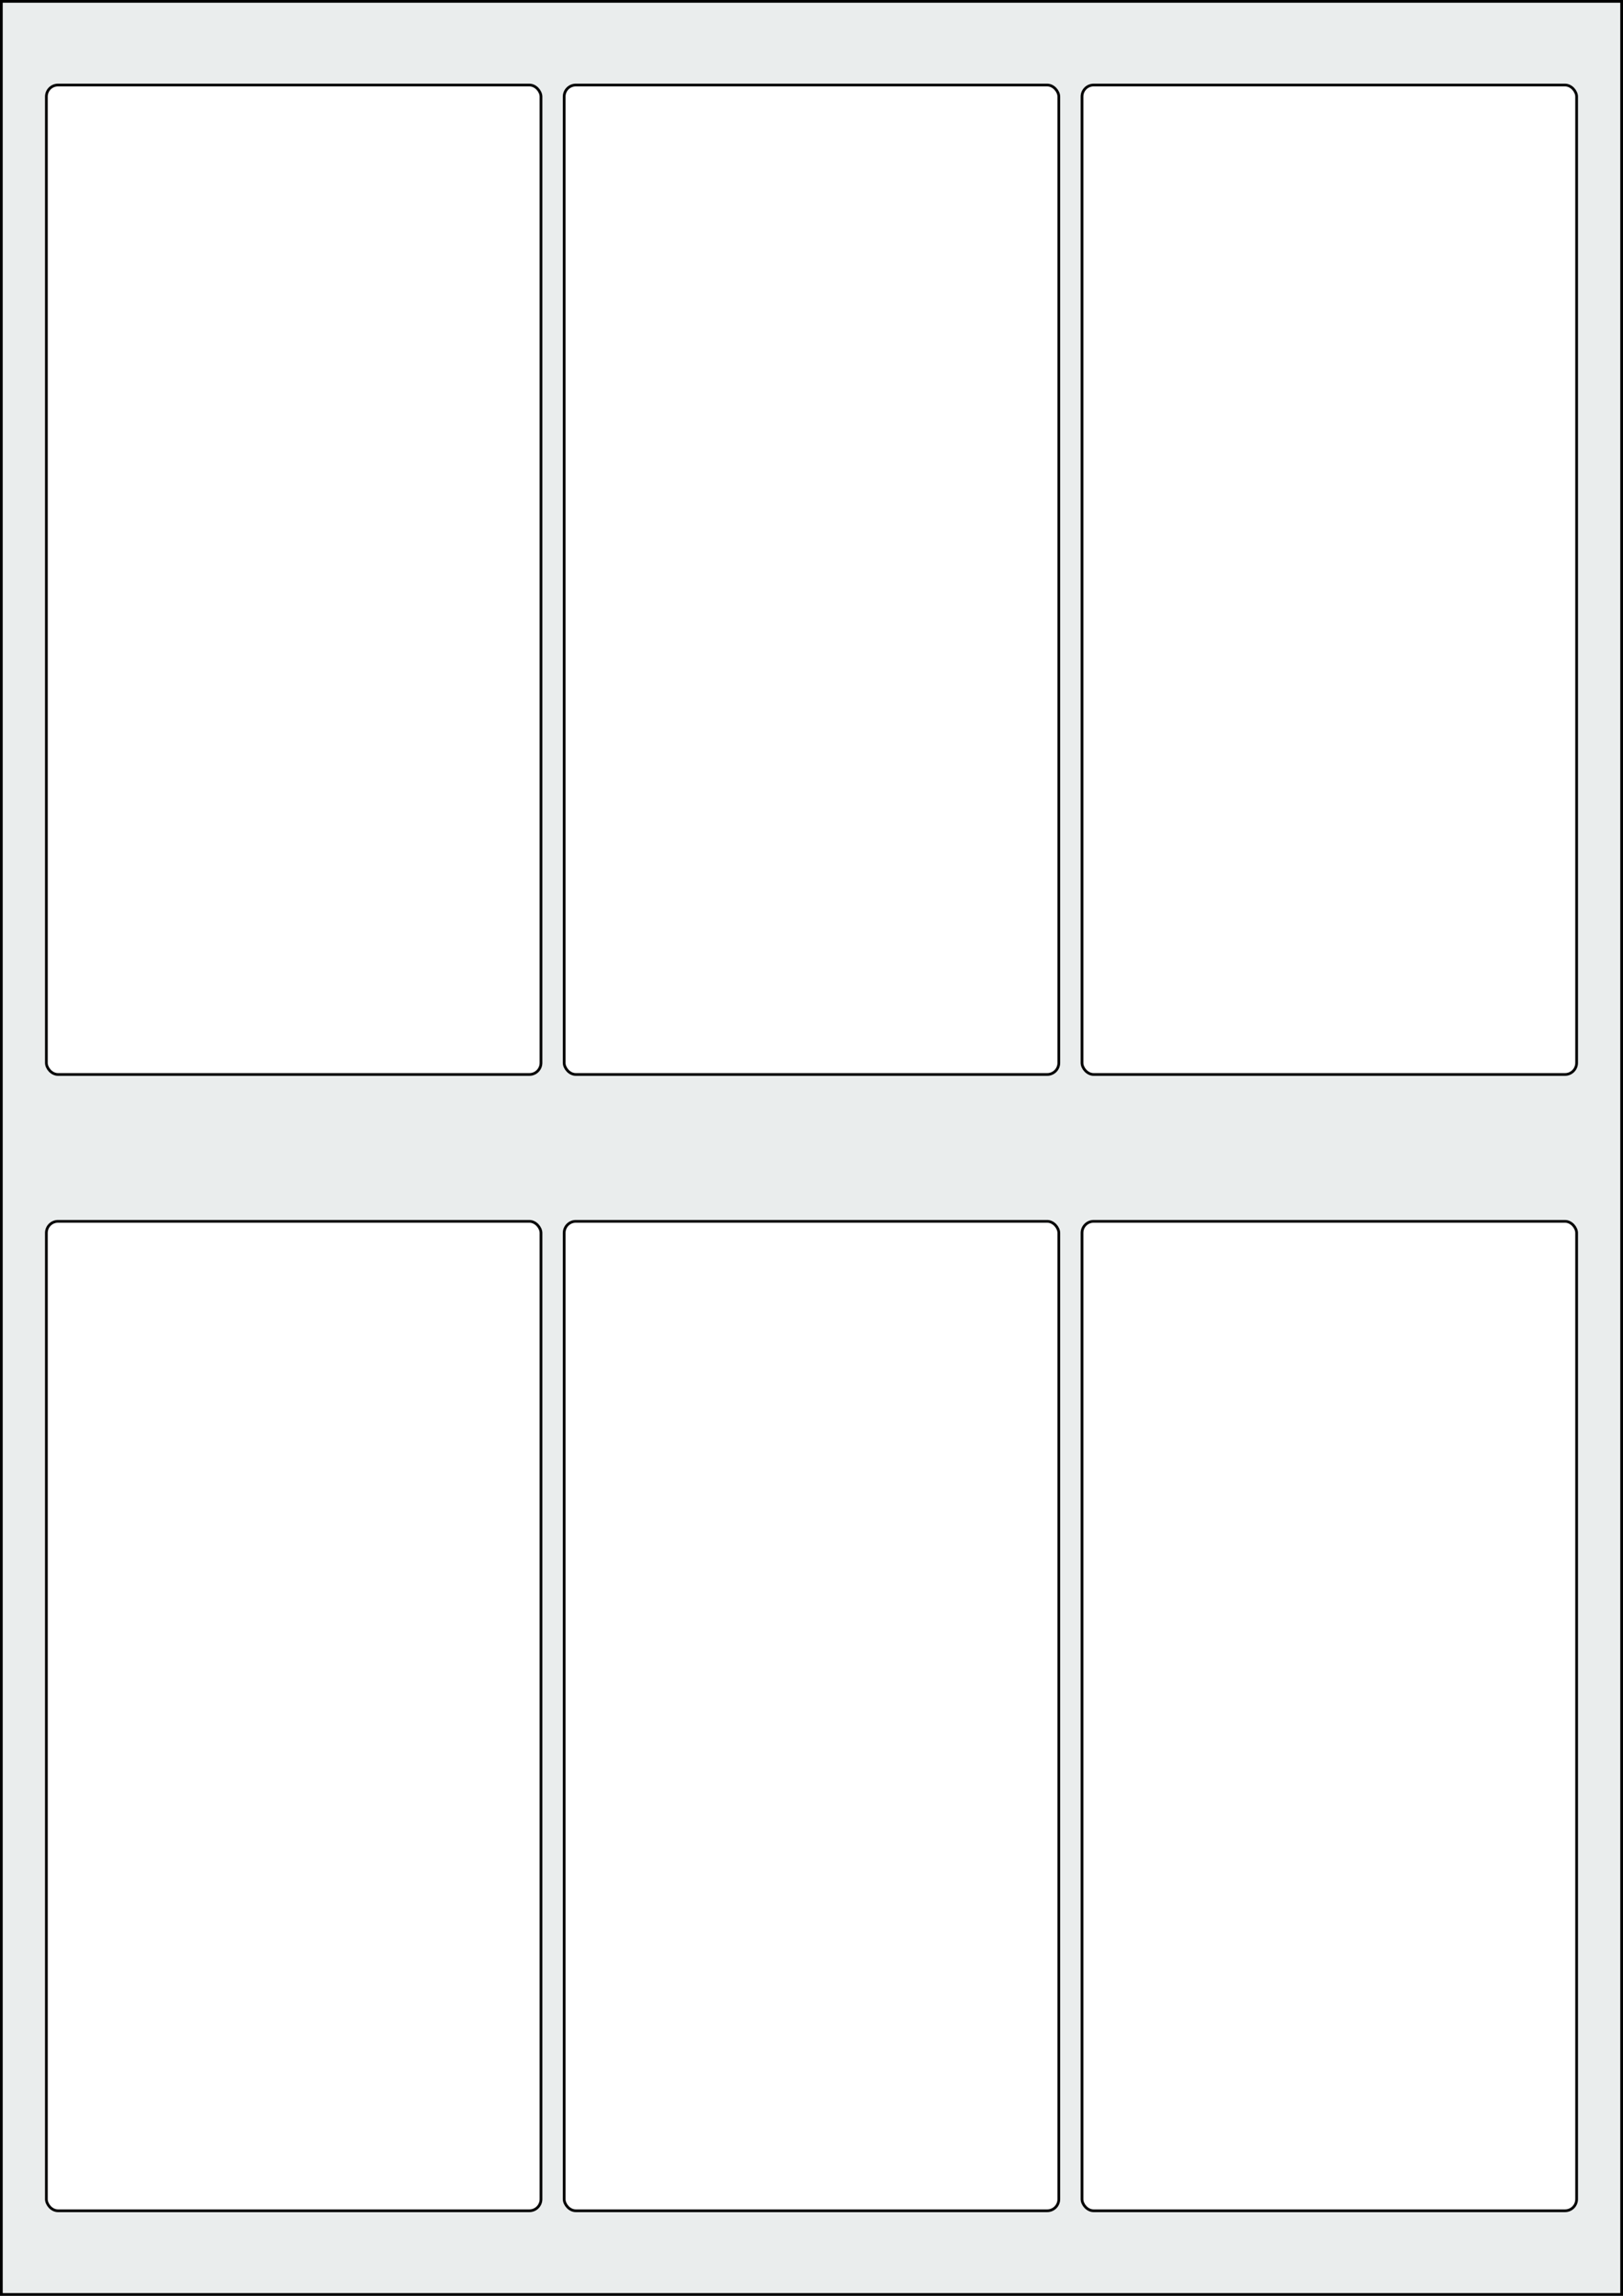
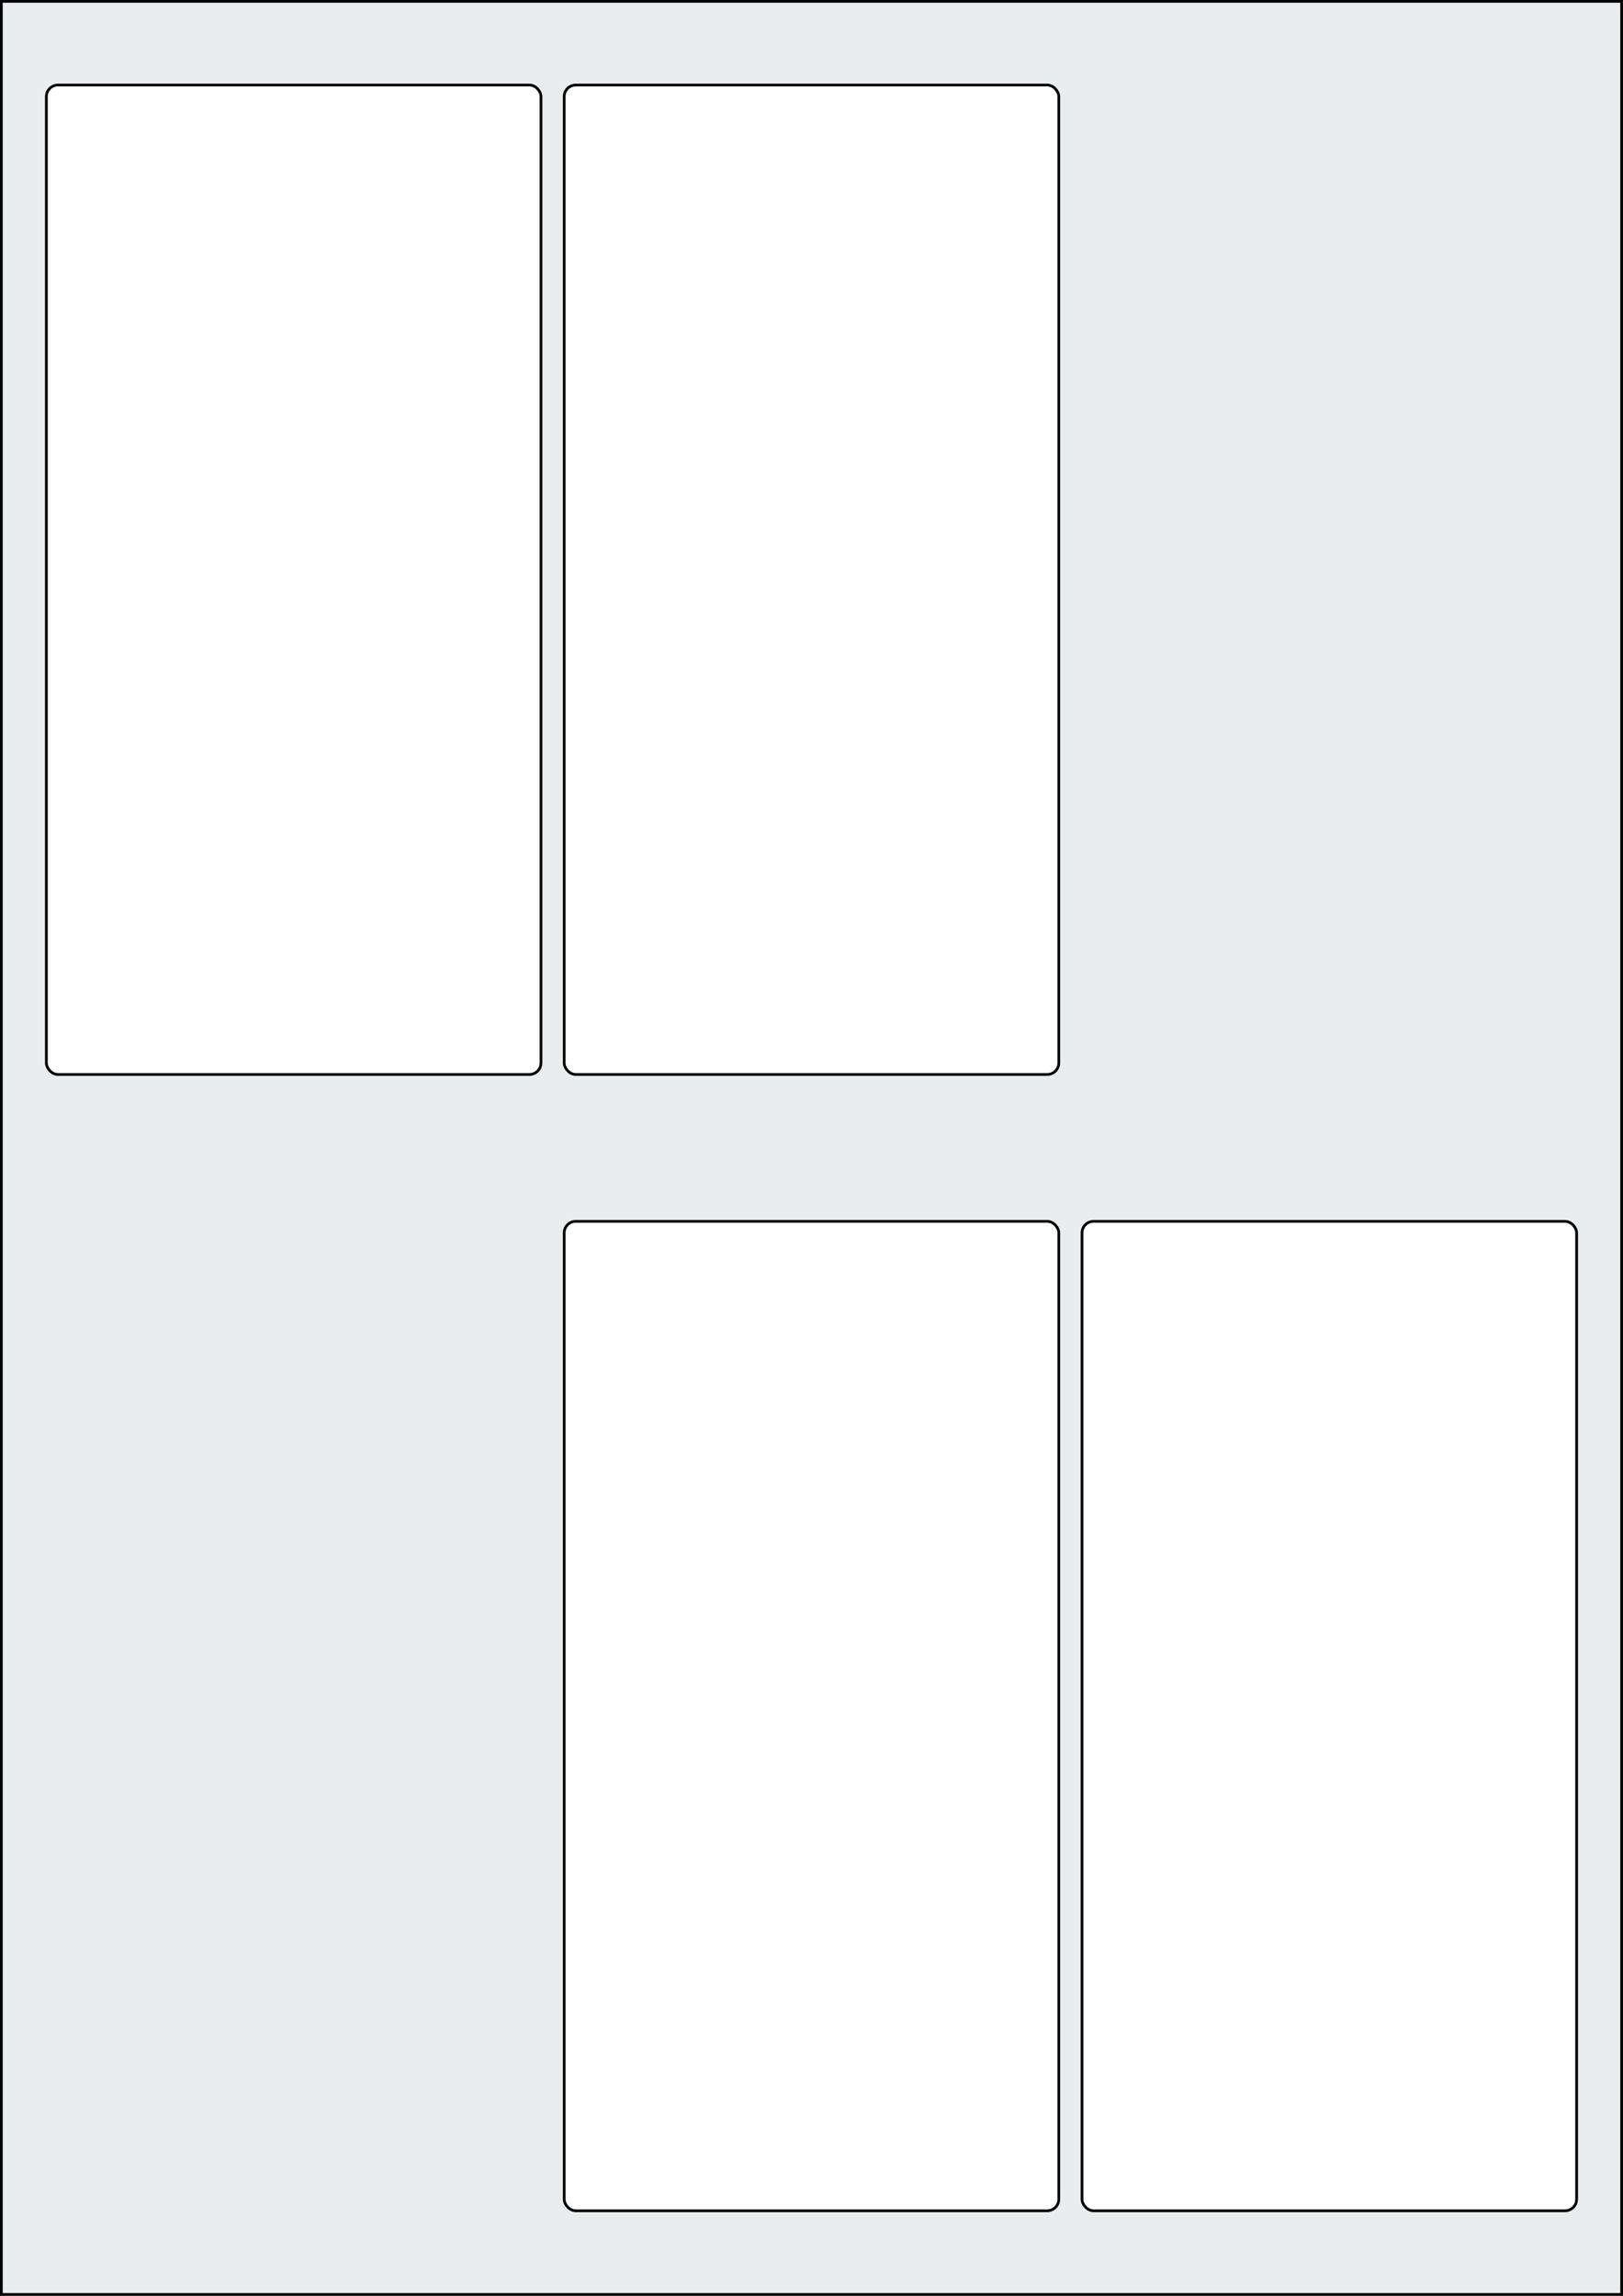
<svg xmlns="http://www.w3.org/2000/svg" width="595.276" height="841.89" viewBox="0 0 595.276 841.89">
  <rect x="0" y="0" width="595.276" height="841.89" fill="#808080" stroke="none" />
  <rect x="0" y="0" width="595.276" height="841.89" stroke="black" stroke-width="2" fill="#eaeded " />
-   <rect x="17.008" y="447.874" width="181.417" height="362.835" rx="4.252" ry="4.252" stroke="black" stroke-width="1" fill="white" />
  <rect x="206.929" y="447.874" width="181.417" height="362.835" rx="4.252" ry="4.252" stroke="black" stroke-width="1" fill="white" />
  <rect x="396.851" y="447.874" width="181.417" height="362.835" rx="4.252" ry="4.252" stroke="black" stroke-width="1" fill="white" />
  <rect x="17.008" y="31.181" width="181.417" height="362.835" rx="4.252" ry="4.252" stroke="black" stroke-width="1" fill="white" />
  <rect x="206.929" y="31.181" width="181.417" height="362.835" rx="4.252" ry="4.252" stroke="black" stroke-width="1" fill="white" />
-   <rect x="396.851" y="31.181" width="181.417" height="362.835" rx="4.252" ry="4.252" stroke="black" stroke-width="1" fill="white" />
</svg>